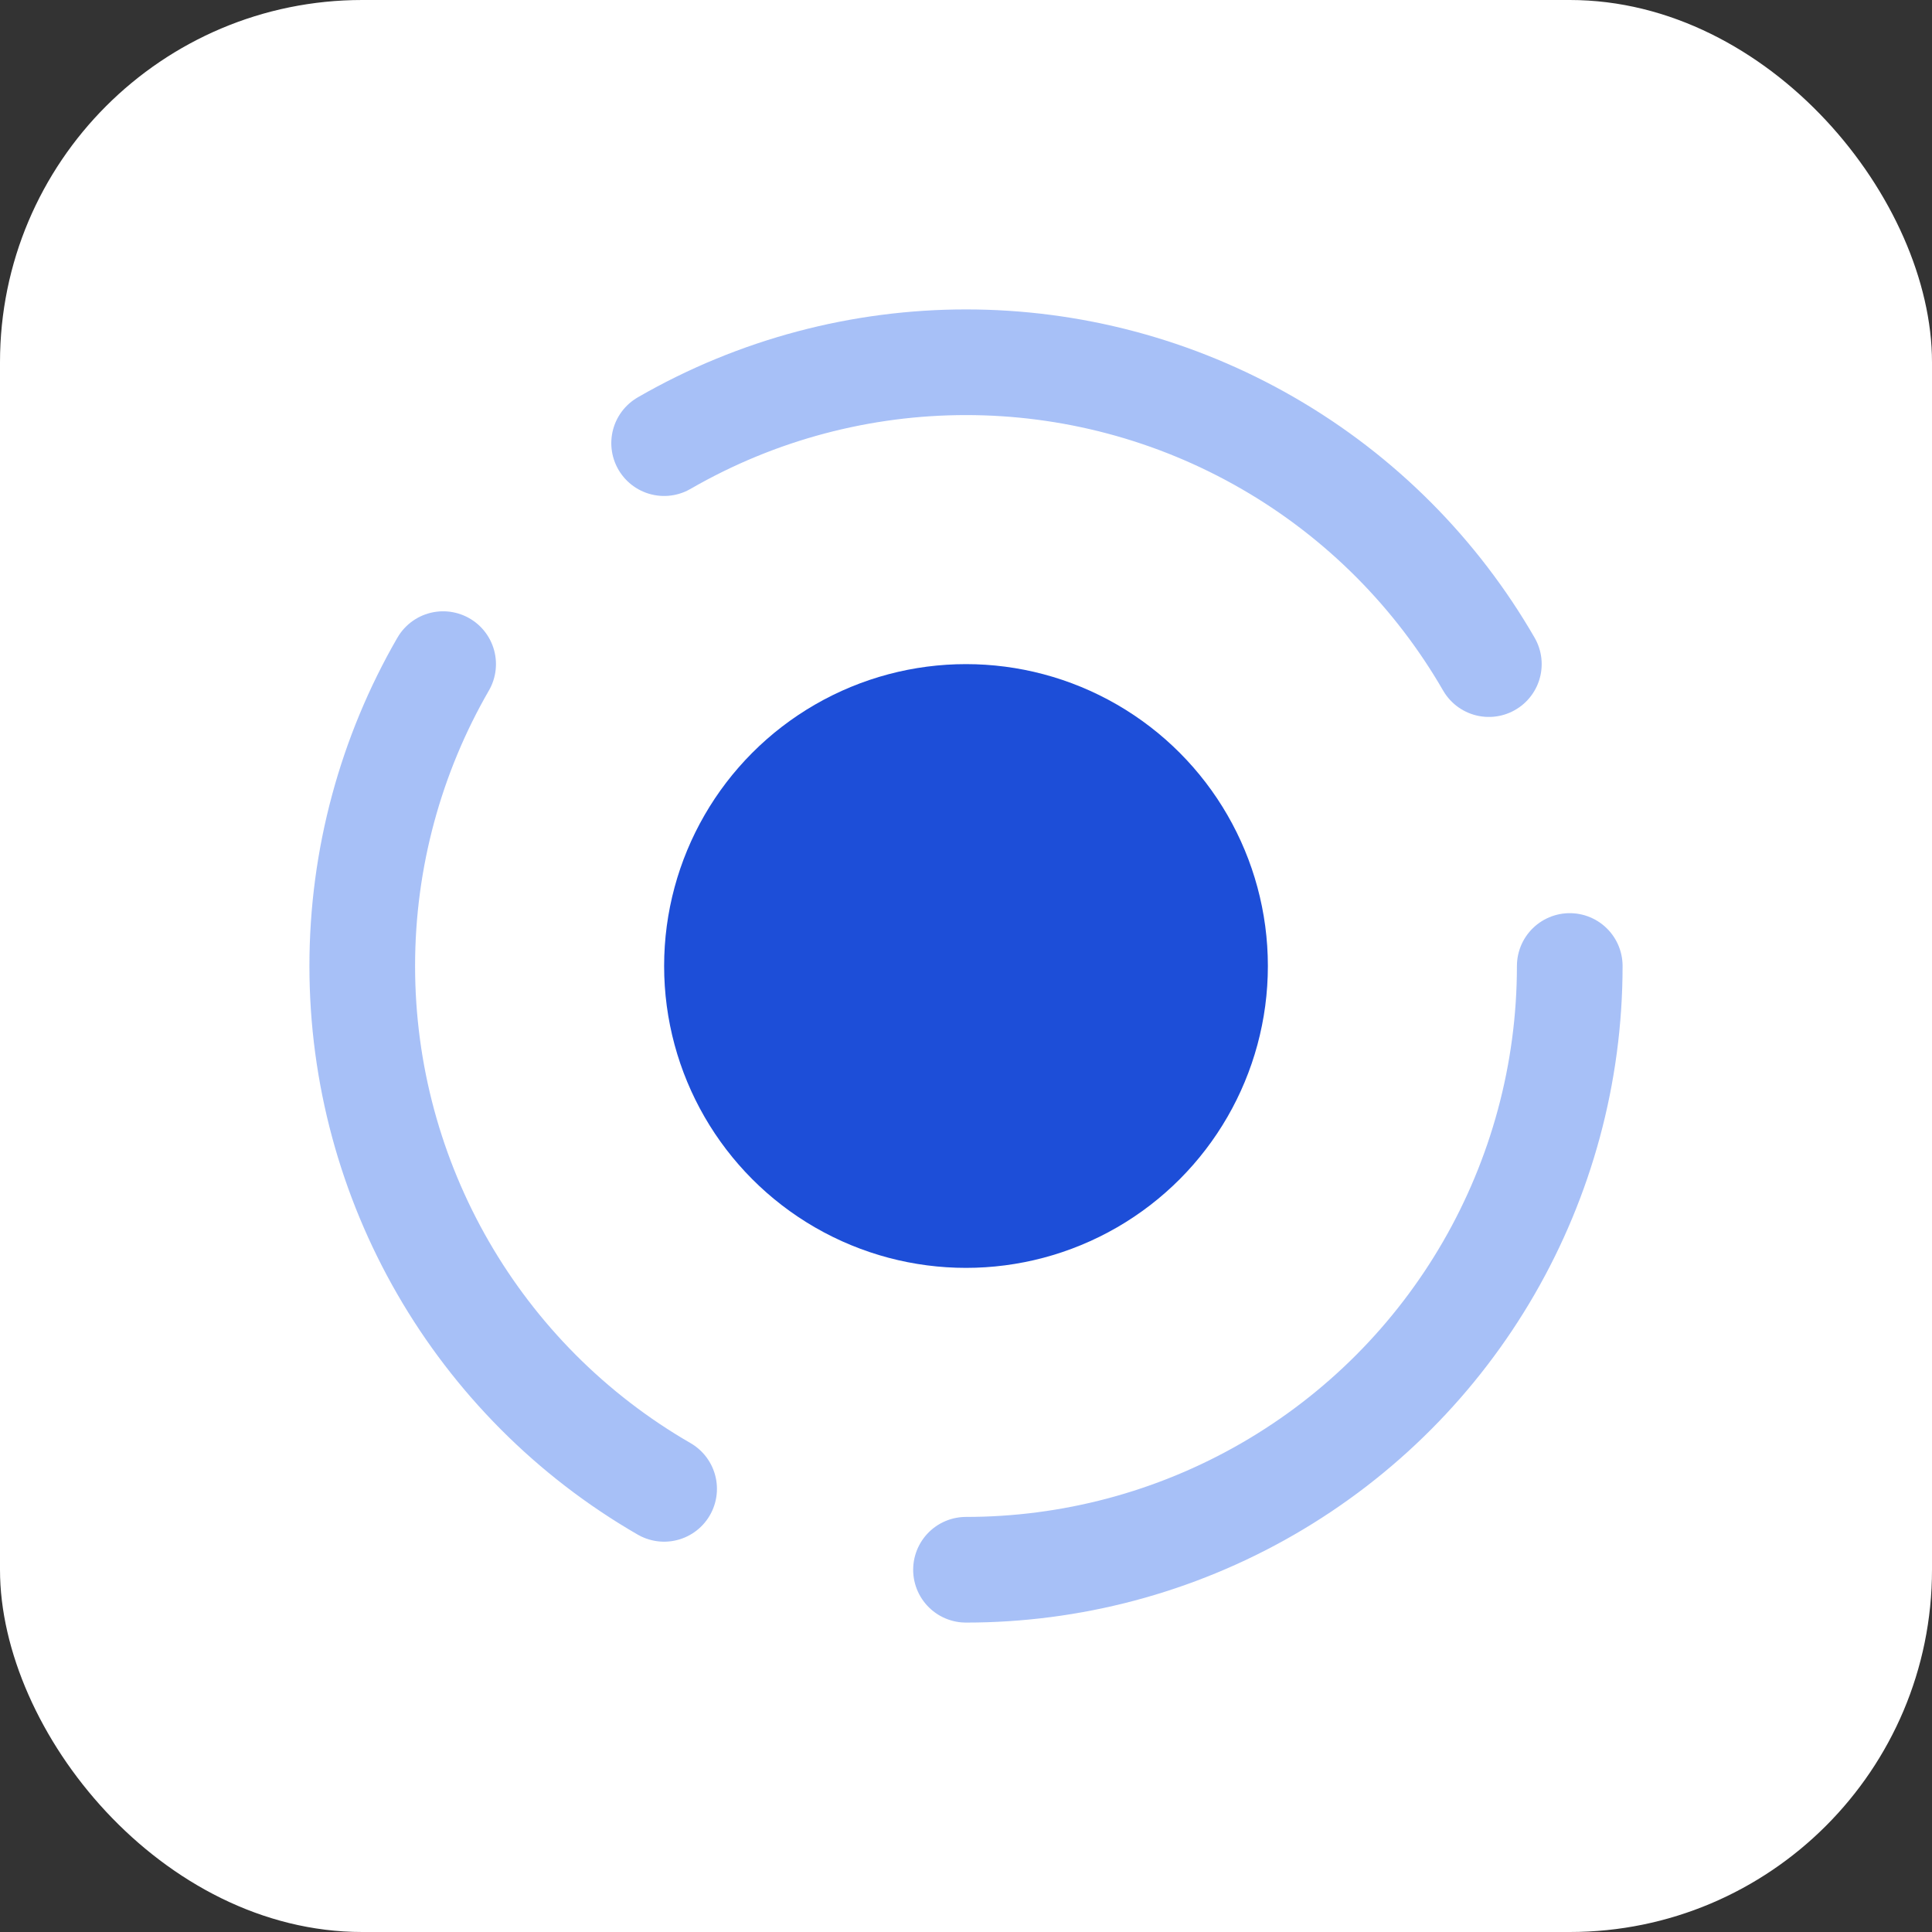
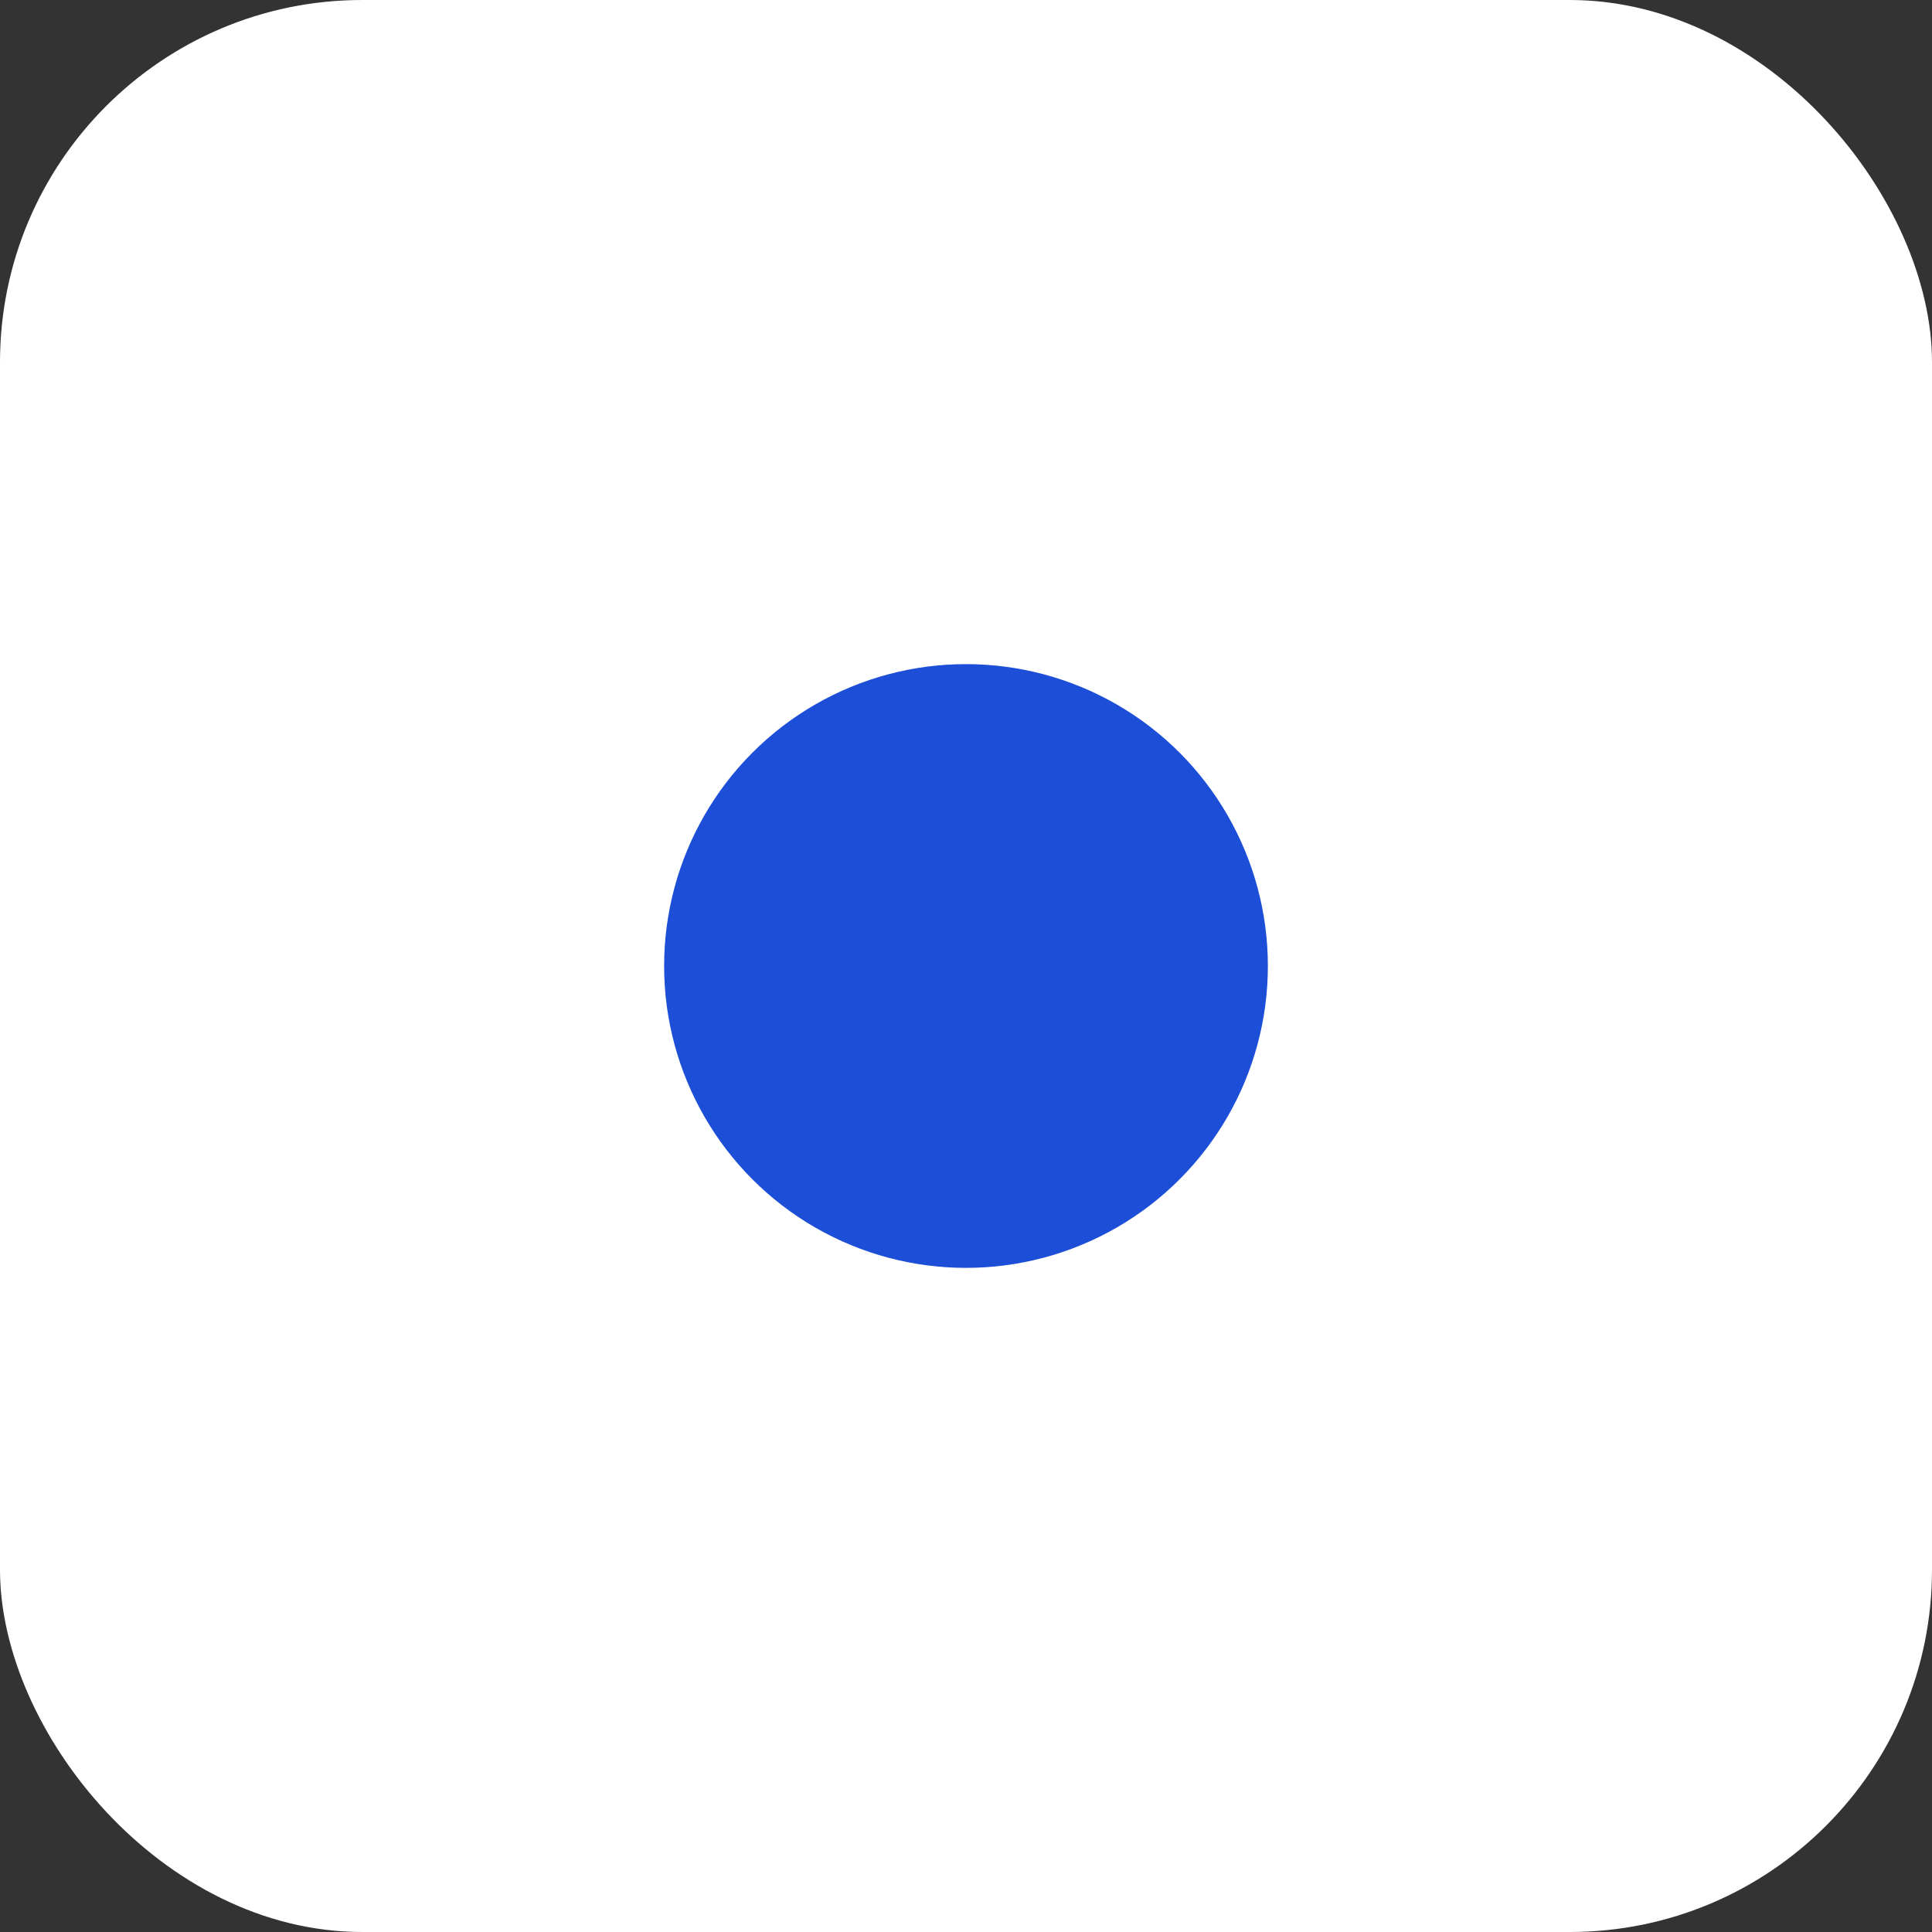
<svg xmlns="http://www.w3.org/2000/svg" width="512" height="512" viewBox="0 0 512 512" fill="none">
  <rect x="0" y="0" width="512" height="512" fill="#333333" stroke="none" />
  <rect width="512" height="512" rx="96" fill="#FFFFFF" />
-   <circle cx="256" cy="256" r="160" stroke="#2563EB" stroke-width="28" stroke-opacity="0.4" stroke-dasharray="251.327 83.776" stroke-linecap="round" />
  <circle cx="256" cy="256" r="80" fill="#1D4ED8" />
</svg>